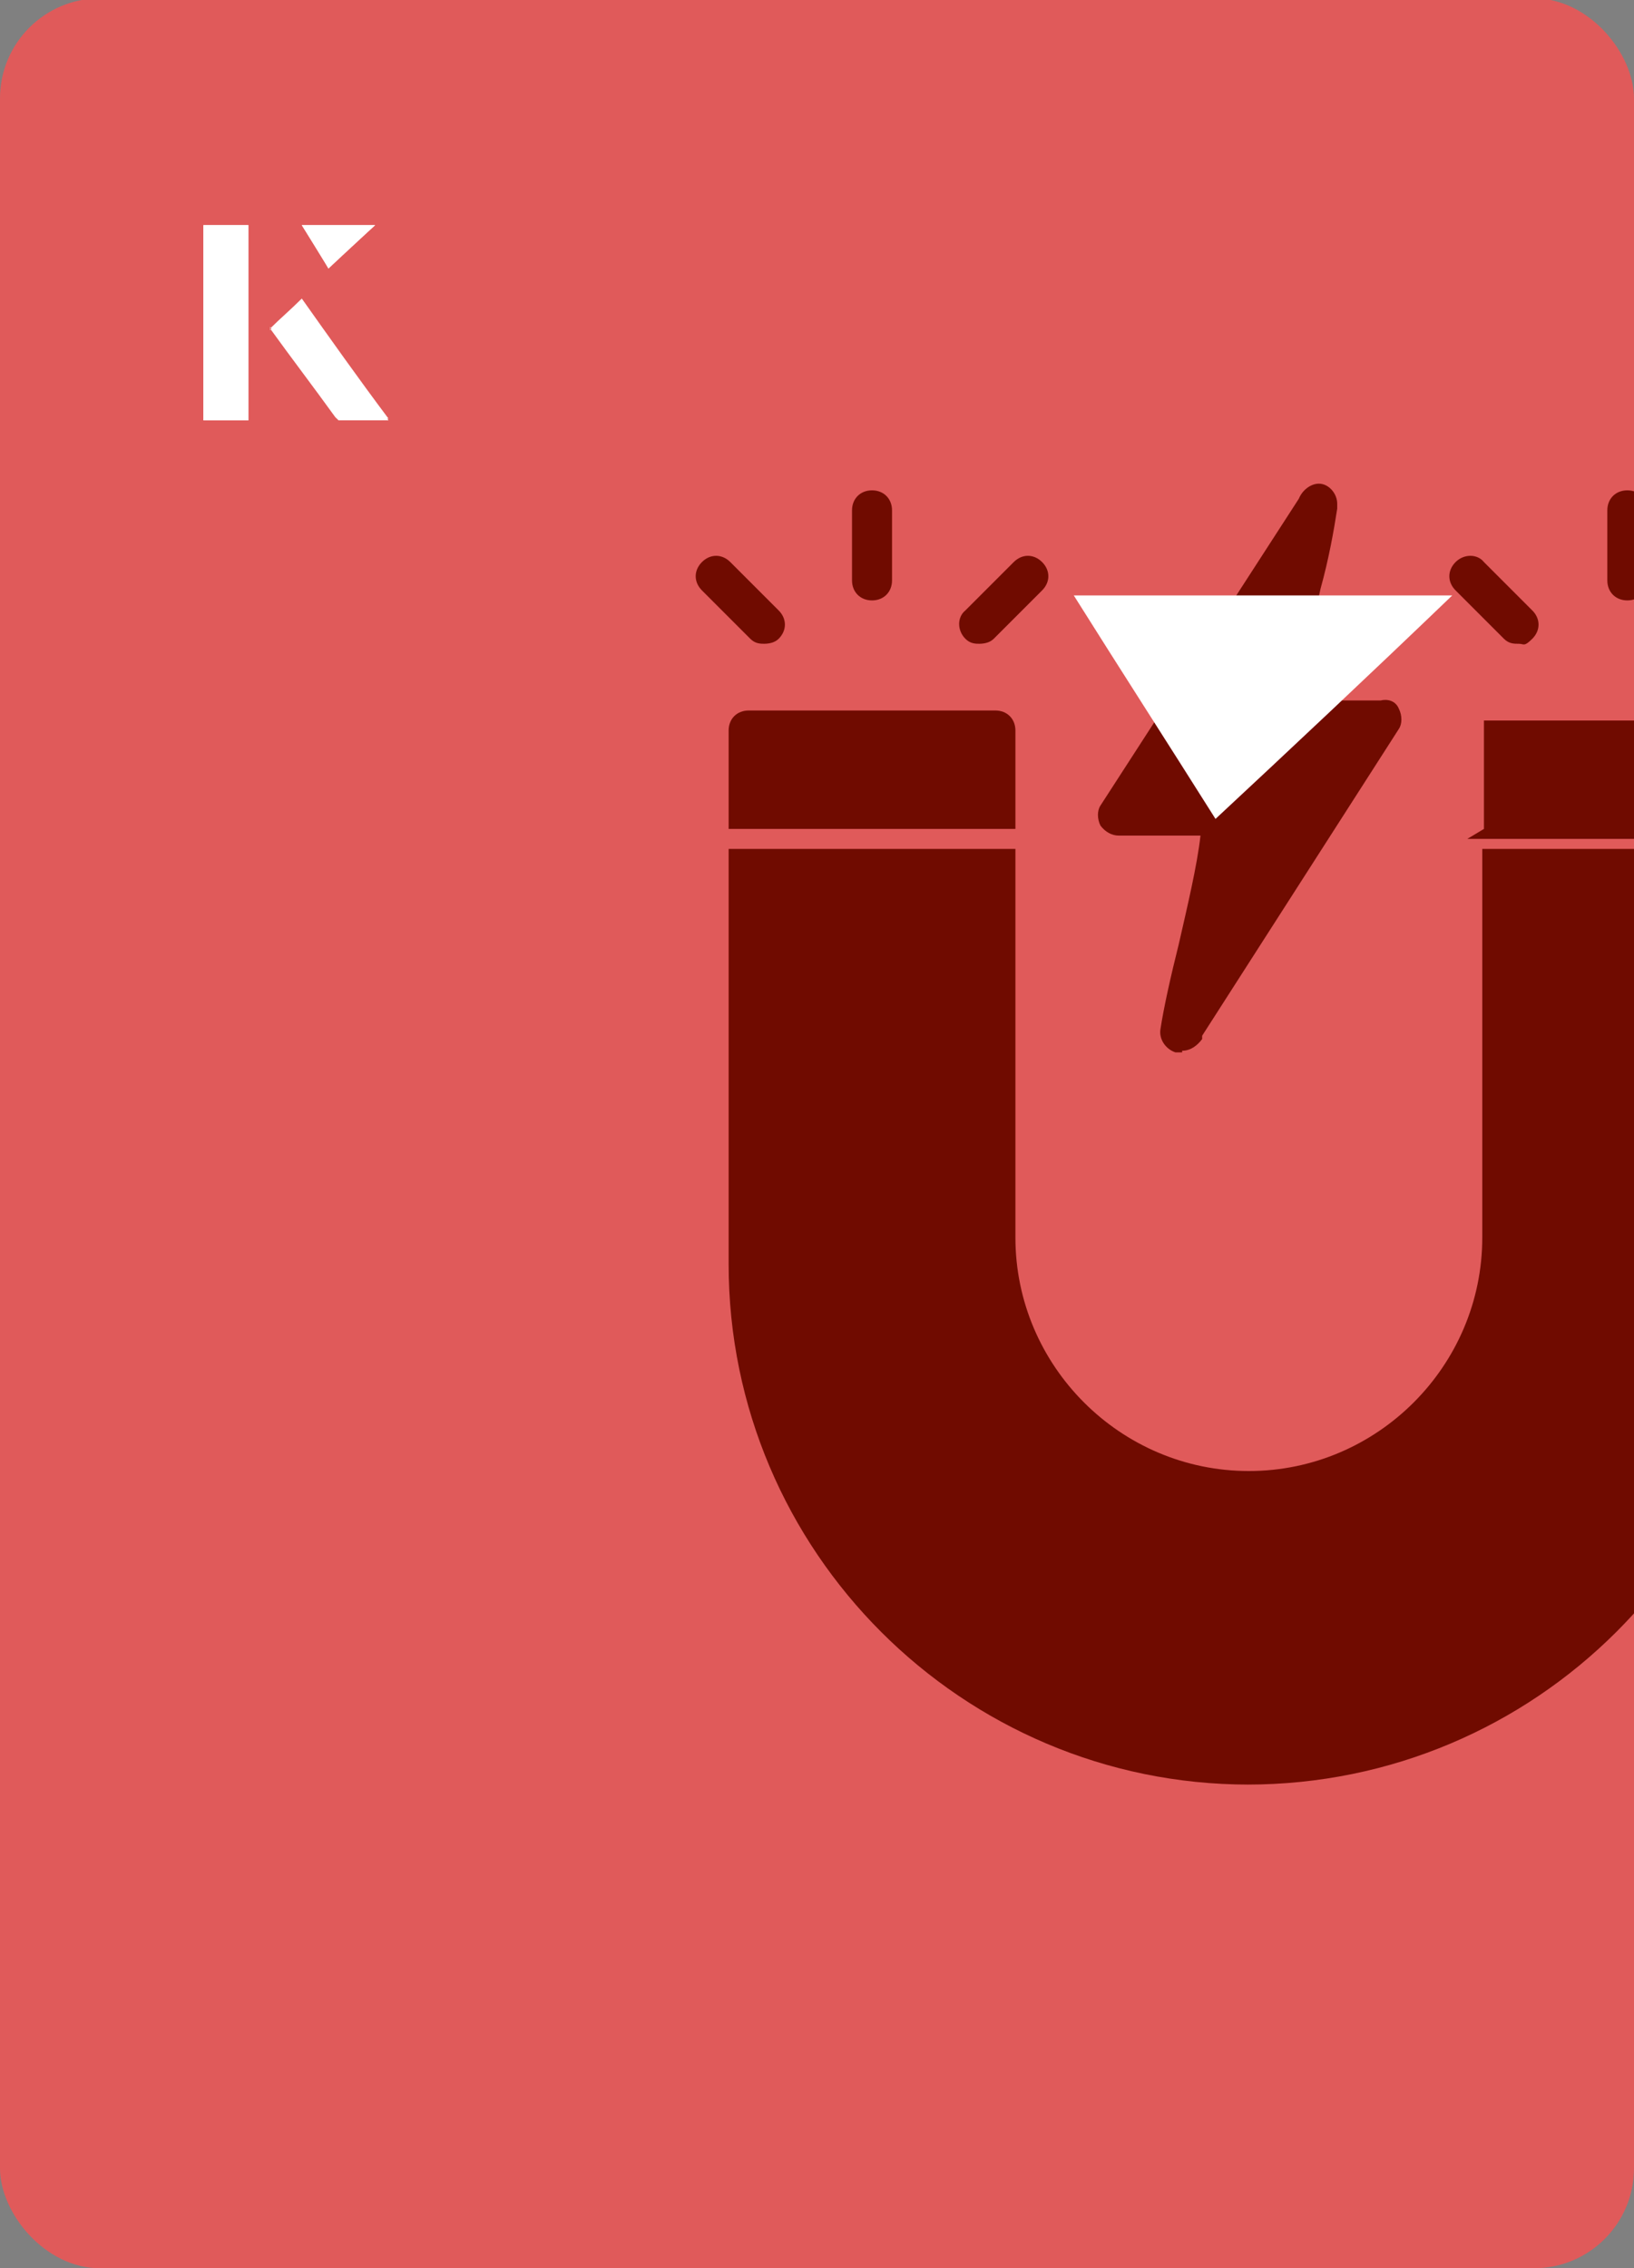
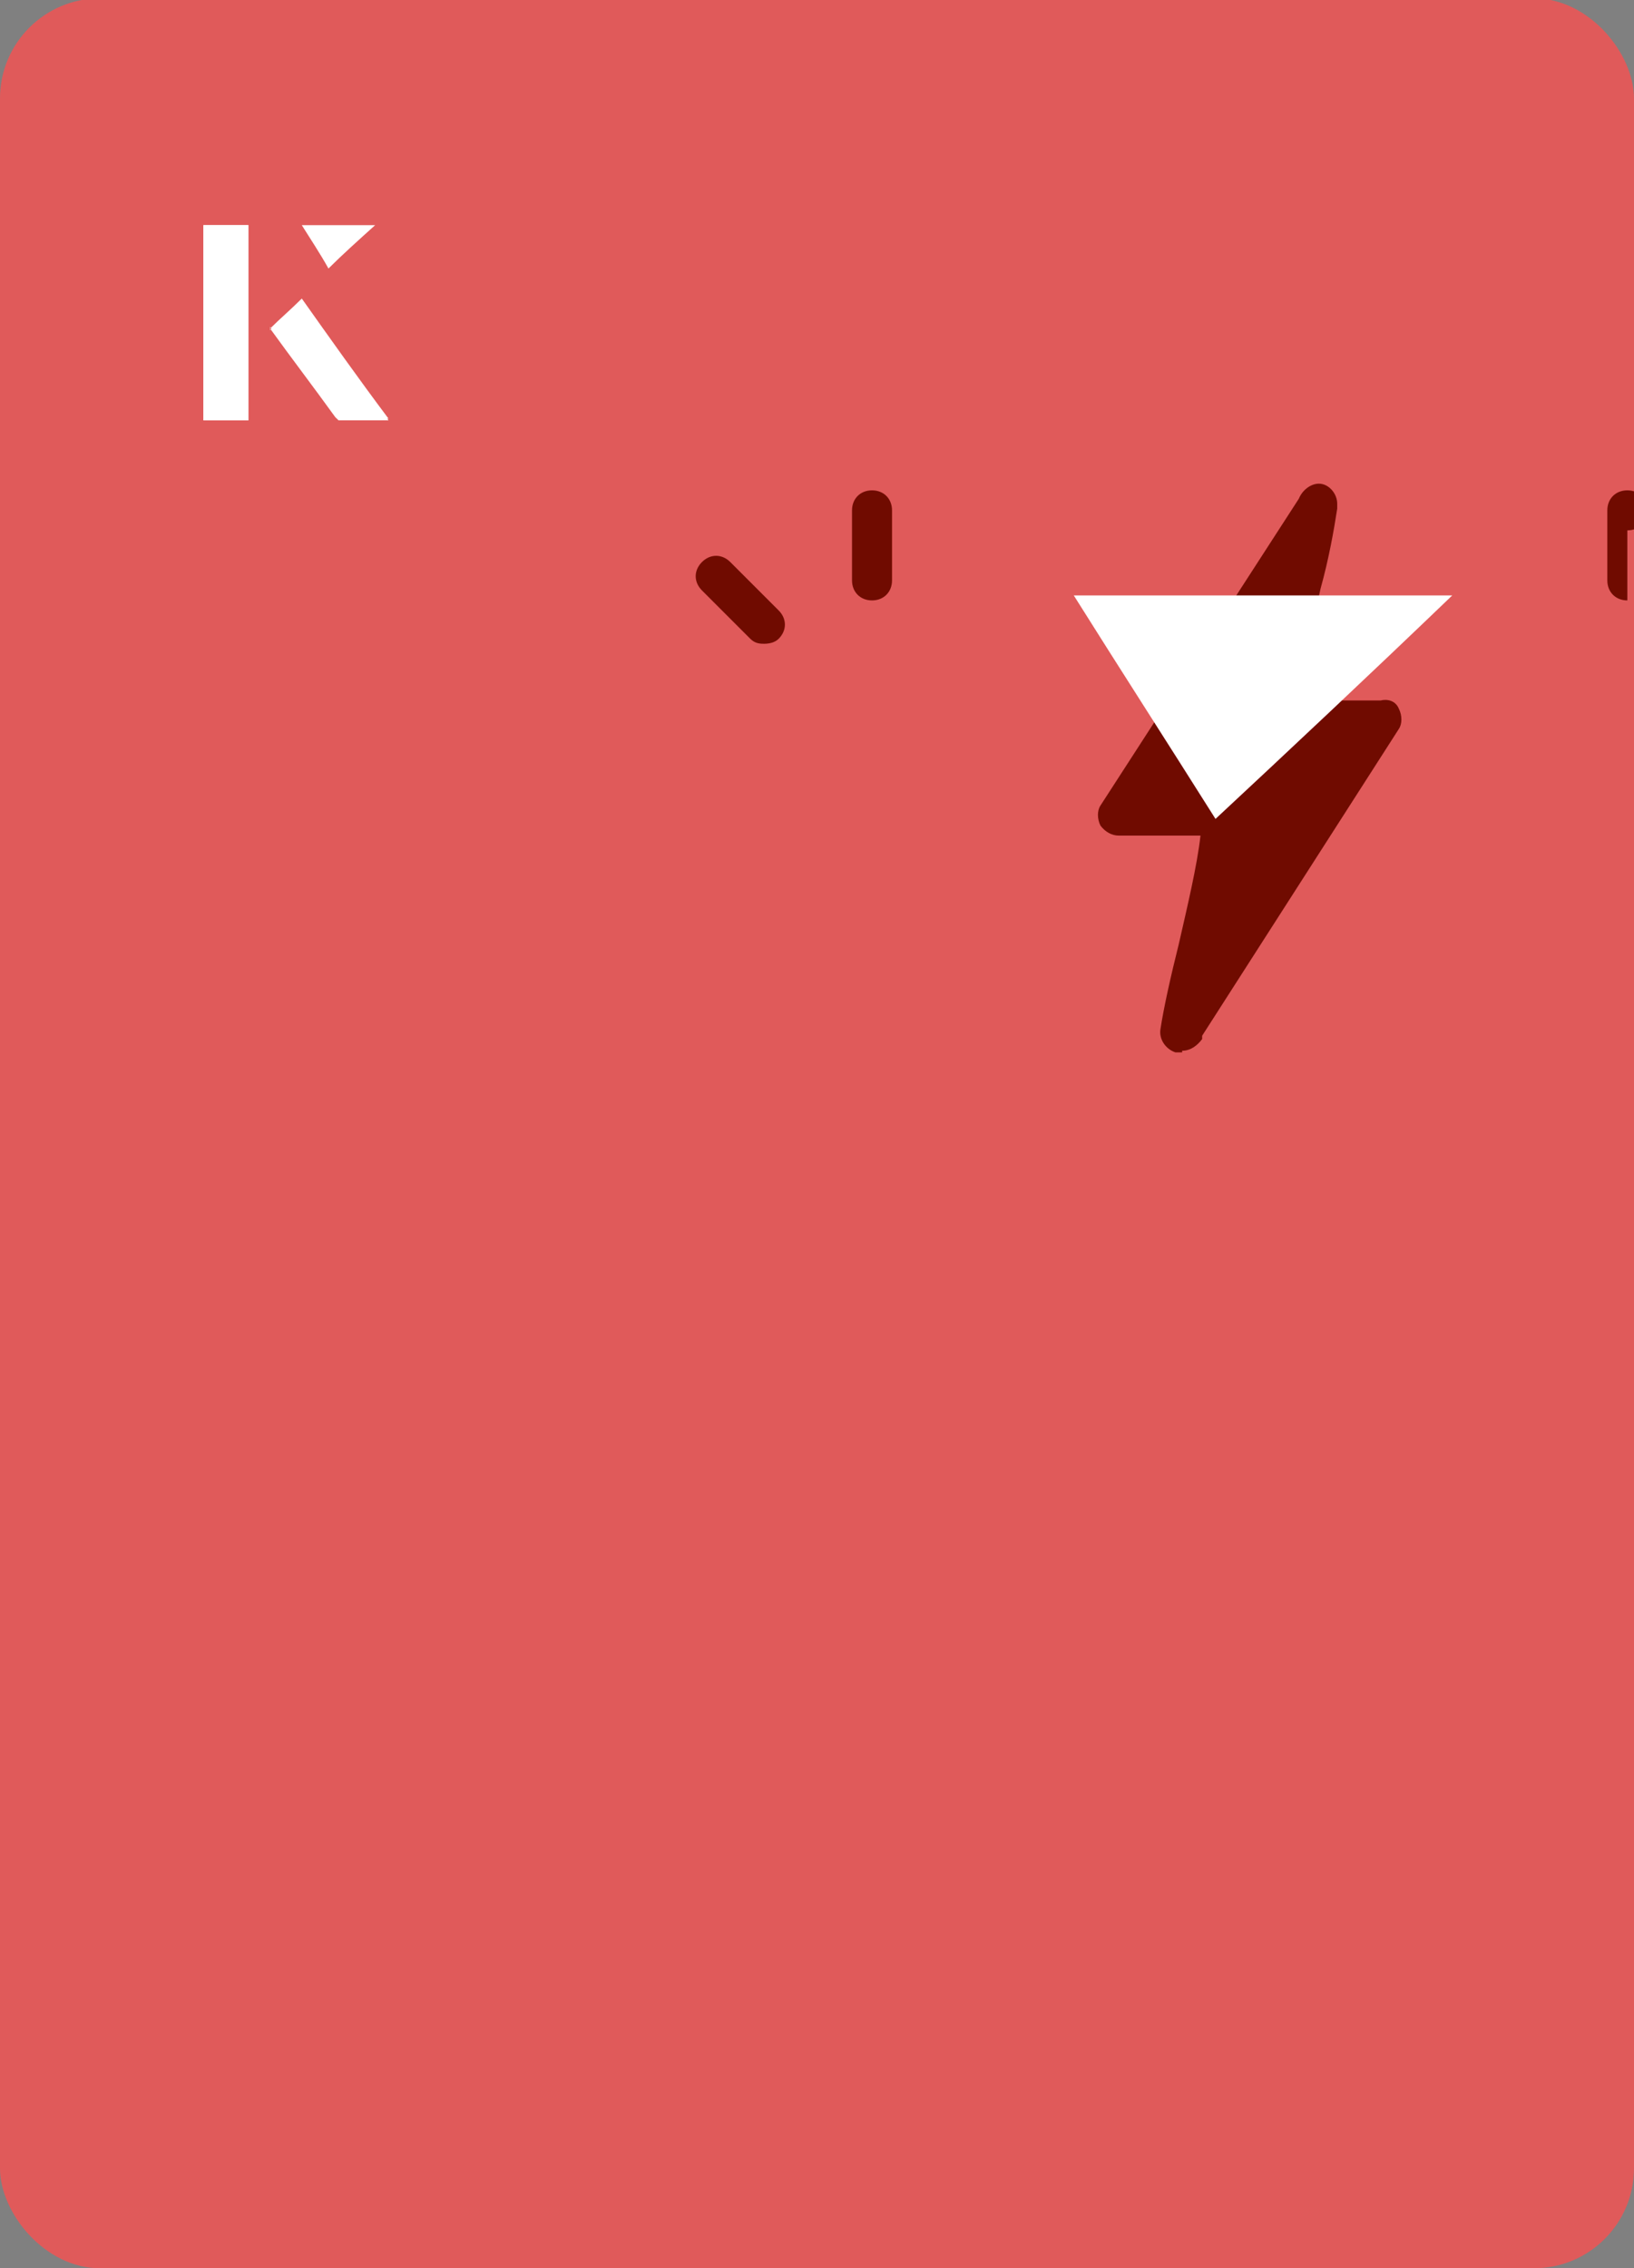
<svg xmlns="http://www.w3.org/2000/svg" id="Layer_1" viewBox="0 0 98 136">
  <rect x="0" y="0" width="98" height="136" fill="#808080" stroke="none" />
  <defs>
    <clipPath id="clippath">
      <rect x="0" y="0" width="98" height="136.1" rx="6" ry="6" transform="translate(98 136) rotate(-180)" style="fill:none;" />
    </clipPath>
  </defs>
  <rect x="0" y="0" width="98" height="136.1" rx="6" ry="6" transform="translate(98 136) rotate(-180)" style="fill:#e05a5a;" />
  <g style="clip-path:url(#clippath);">
-     <path d="M74.9,107c-17.2,0-31.2-14-31.2-31.2v-24.9h17.2v23.3c0,7.7,6.3,14,14,14s14-6.3,14-14v-23.3h17.2v24.9c0,17.2-14,31.2-31.3,31.2ZM43.7,49.7v-5.9c0-.7.5-1.2,1.2-1.2h14.8c.7,0,1.2.5,1.2,1.2v5.9h-17.2ZM89,49.7v-5.9h0v-.2h0v-.2h0c0-.1,0-.1,0-.1h0c0,0,0-.1,0-.1h0s0,0,0,0h0s0,0,0,0h0s0,0,0,0h0s0,0,0,0h0s0,0,0,0h0s0,0,0,0h0s0,0,0,0h0s0,0,0,0h0s0,0,0,0h0s0,0,0,0h15c.7,0,1.2.5,1.2,1.2v5.9h-17.2Z" style="fill:#700b00;" />
    <path d="M52.3,36c-.7,0-1.2-.5-1.2-1.2v-4.2c0-.7.5-1.2,1.2-1.2s1.2.5,1.2,1.2v4.2c0,.7-.5,1.2-1.2,1.2Z" style="fill:#700b00;" />
-     <path d="M58.8,38.6c-.3,0-.6,0-.9-.3-.5-.5-.5-1.3,0-1.7l2.9-2.9c.5-.5,1.2-.5,1.7,0,.5.5.5,1.2,0,1.7l-2.9,2.9c-.2.2-.5.3-.9.3Z" style="fill:#700b00;" />
    <path d="M45.9,38.6c-.3,0-.6,0-.9-.3l-2.9-2.9c-.5-.5-.5-1.2,0-1.7.5-.5,1.2-.5,1.7,0l2.9,2.9c.5.5.5,1.2,0,1.7-.2.2-.5.3-.9.3Z" style="fill:#700b00;" />
-     <path d="M97.6,36c-.7,0-1.2-.5-1.2-1.2v-4.2c0-.7.5-1.2,1.2-1.2s1.2.5,1.2,1.2v4.2c0,.7-.5,1.2-1.2,1.2Z" style="fill:#700b00;" />
-     <path d="M91.1,38.6c-.3,0-.6,0-.9-.3l-2.9-2.9c-.5-.5-.5-1.2,0-1.7s1.3-.5,1.7,0l2.9,2.9c.5.5.5,1.2,0,1.7s-.5.3-.8.3Z" style="fill:#700b00;" />
+     <path d="M97.6,36c-.7,0-1.2-.5-1.2-1.2v-4.2c0-.7.5-1.2,1.2-1.2s1.2.5,1.2,1.2c0,.7-.5,1.2-1.2,1.2Z" style="fill:#700b00;" />
    <path d="M70.9,63.1c-.1,0-.3,0-.4,0-.6-.2-1-.8-.9-1.4.2-1.3.6-3.1,1.1-5.1.5-2.2,1.1-4.7,1.3-6.5h-4.9c-.4,0-.8-.2-1.1-.6-.2-.4-.2-.9,0-1.2l11.9-18.4h0c.2-.5.7-.9,1.2-.9.6,0,1.1.6,1.1,1.2s0,.2,0,.3c-.2,1.3-.5,3-1,4.8-.5,2.3-1.1,4.9-1.3,6.7h4.9c.4-.1.9,0,1.1.5.2.4.2.9,0,1.2l-11.8,18.4v.2c-.3.4-.7.7-1.2.7Z" style="fill:#700b00;" />
  </g>
  <path d="M72.9,49.1c-2.9-4.6-5.8-9.1-8.5-13.4h22.7c-5,4.8-9.9,9.4-14.2,13.4Z" style="fill:#fff;" />
  <path d="M14.9,13.5h-2.7v11.7h2.7v-11.7ZM16.2,19.7c1.3,1.8,2.6,3.5,3.9,5.3,0,0,.2.2.2.2,1,0,1.9,0,3,0-1.8-2.5-3.5-4.8-5.2-7.2-.7.6-1.3,1.2-1.9,1.8ZM19.7,16.1c.8-.8,1.8-1.7,2.8-2.6h-4.4c.5.8,1.1,1.7,1.6,2.6Z" style="fill:#fff;" />
  <path d="M14.9,13.5v11.7h-2.7v-11.7h2.7Z" style="fill:#fff;" />
  <path d="M16.2,19.7c.6-.6,1.2-1.1,1.9-1.8,1.7,2.4,3.4,4.8,5.2,7.2-1.1,0-2,0-3,0,0,0-.2,0-.2-.2-1.3-1.8-2.6-3.5-3.9-5.3Z" style="fill:#fff;" />
-   <polygon points="19.7 16.1 18.1 13.5 22.5 13.5 19.7 16.1" style="fill:#fff;" />
</svg>